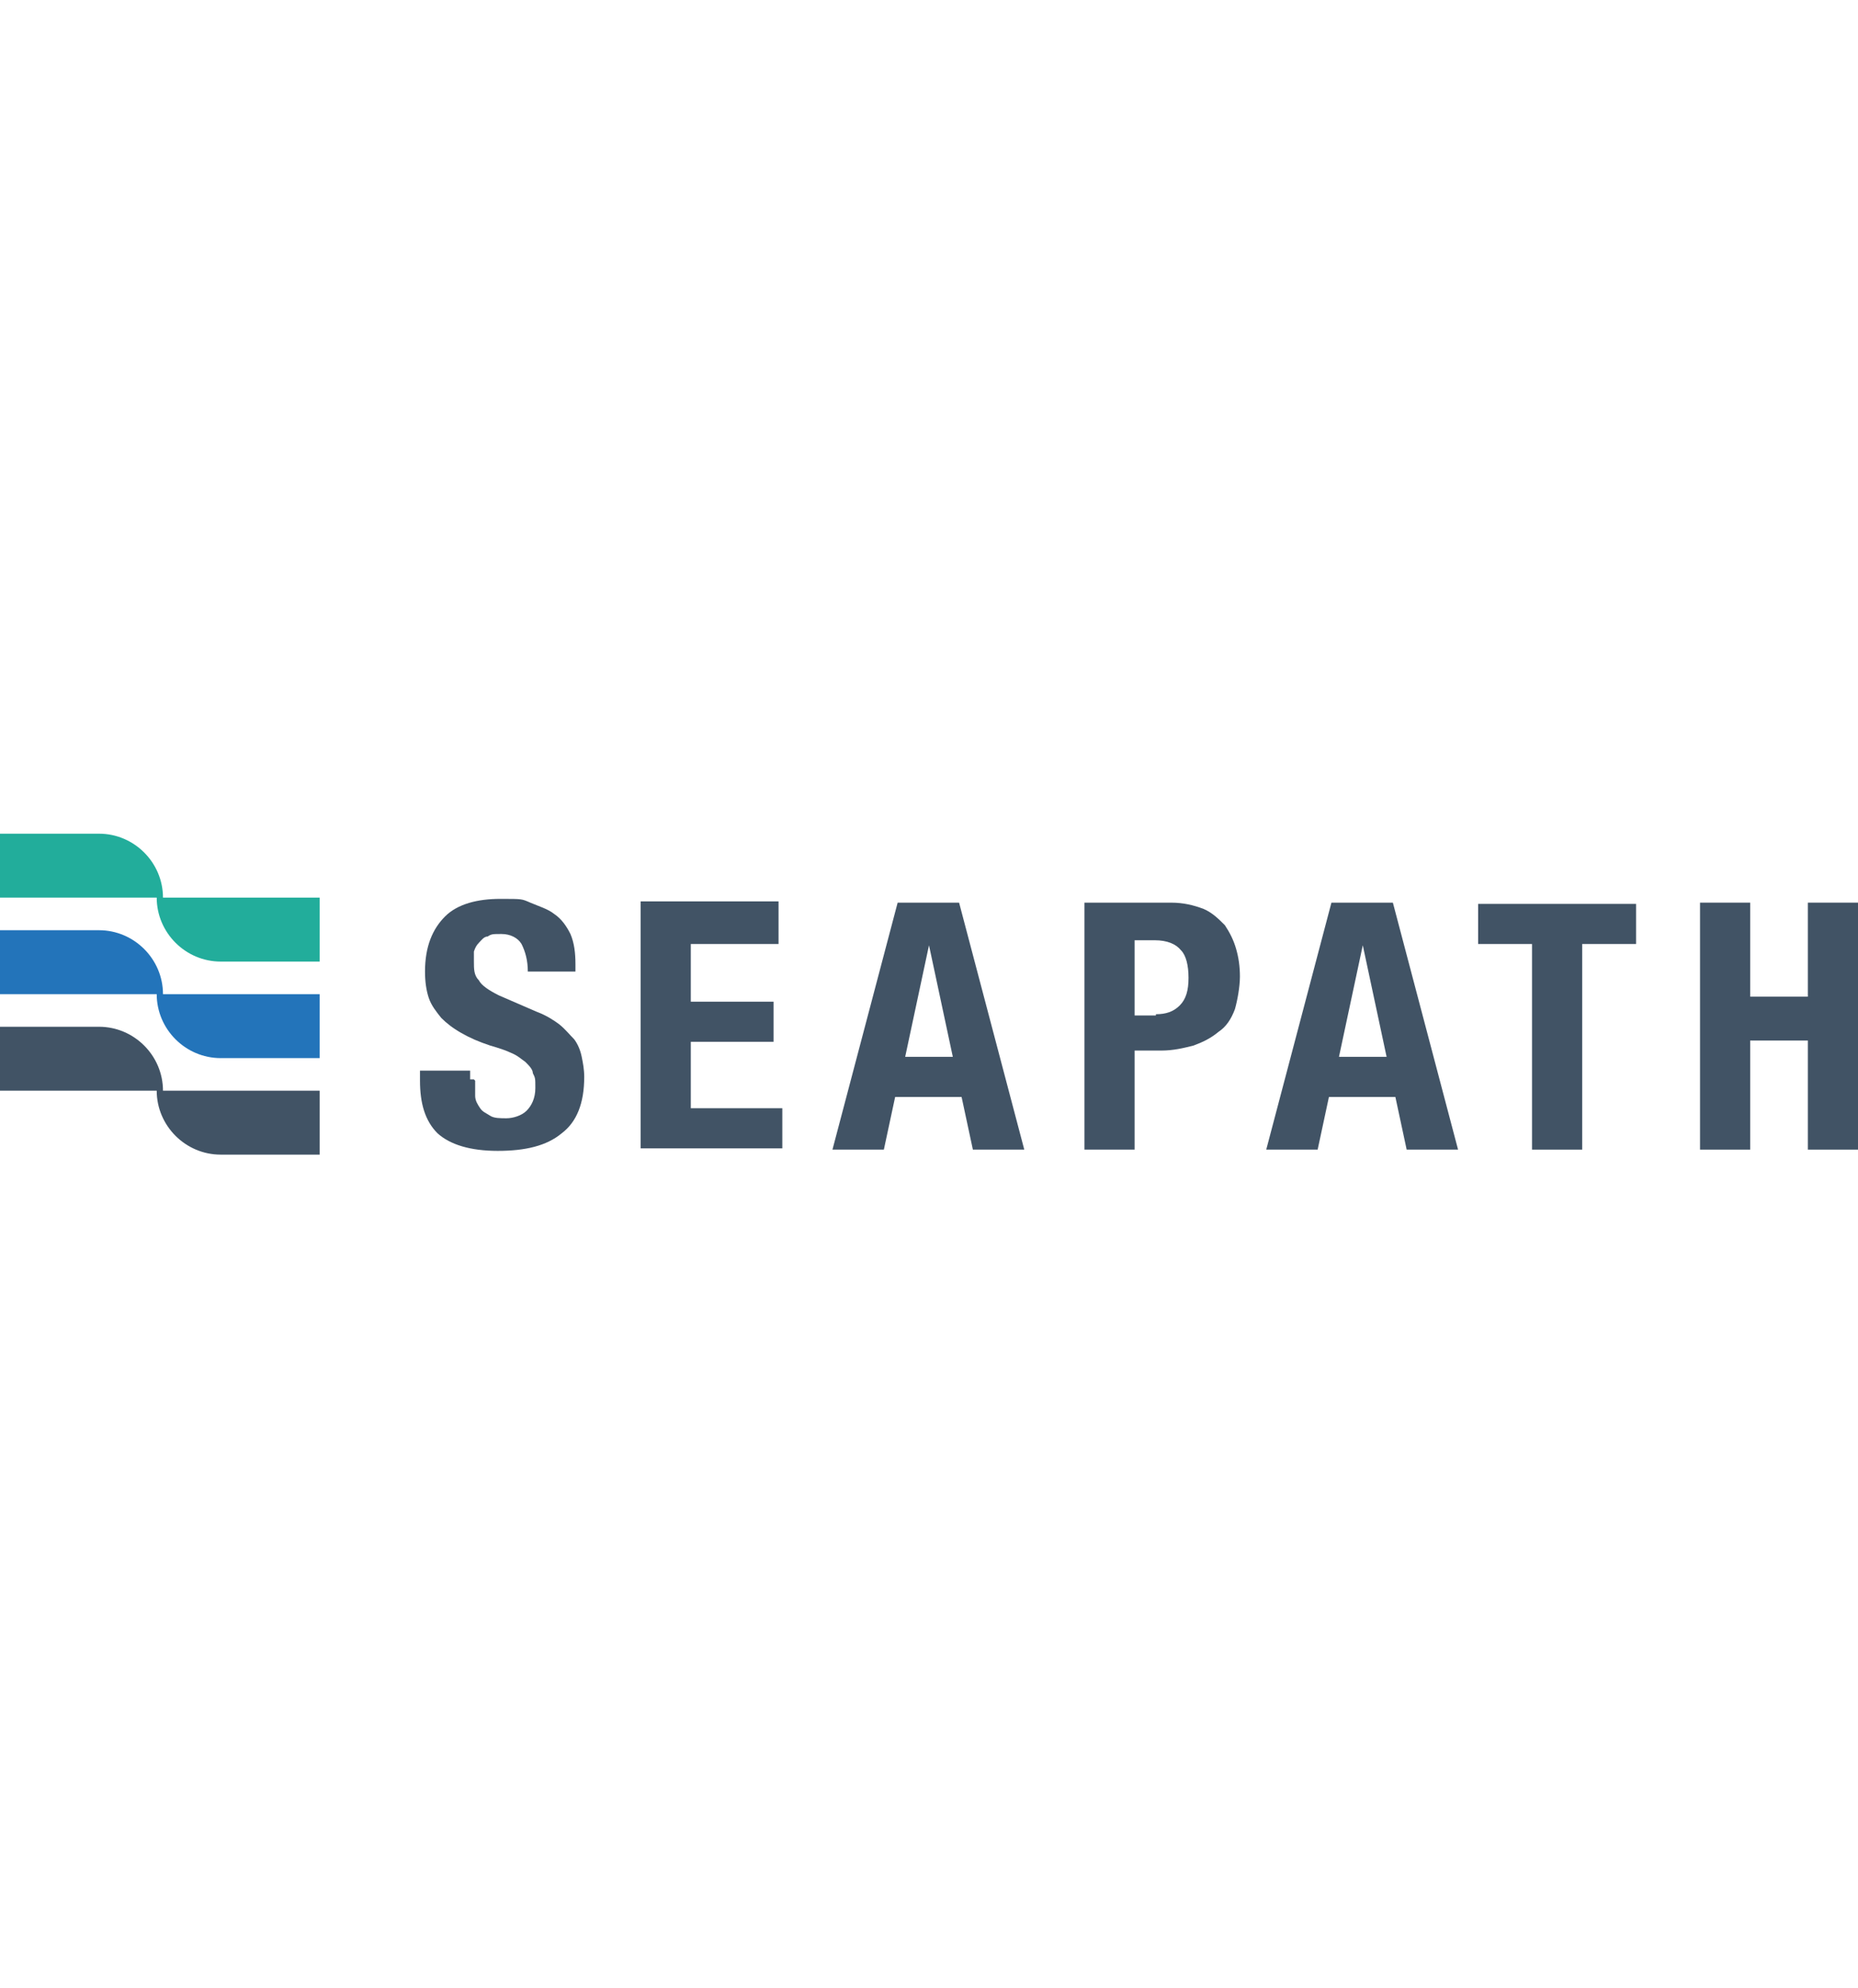
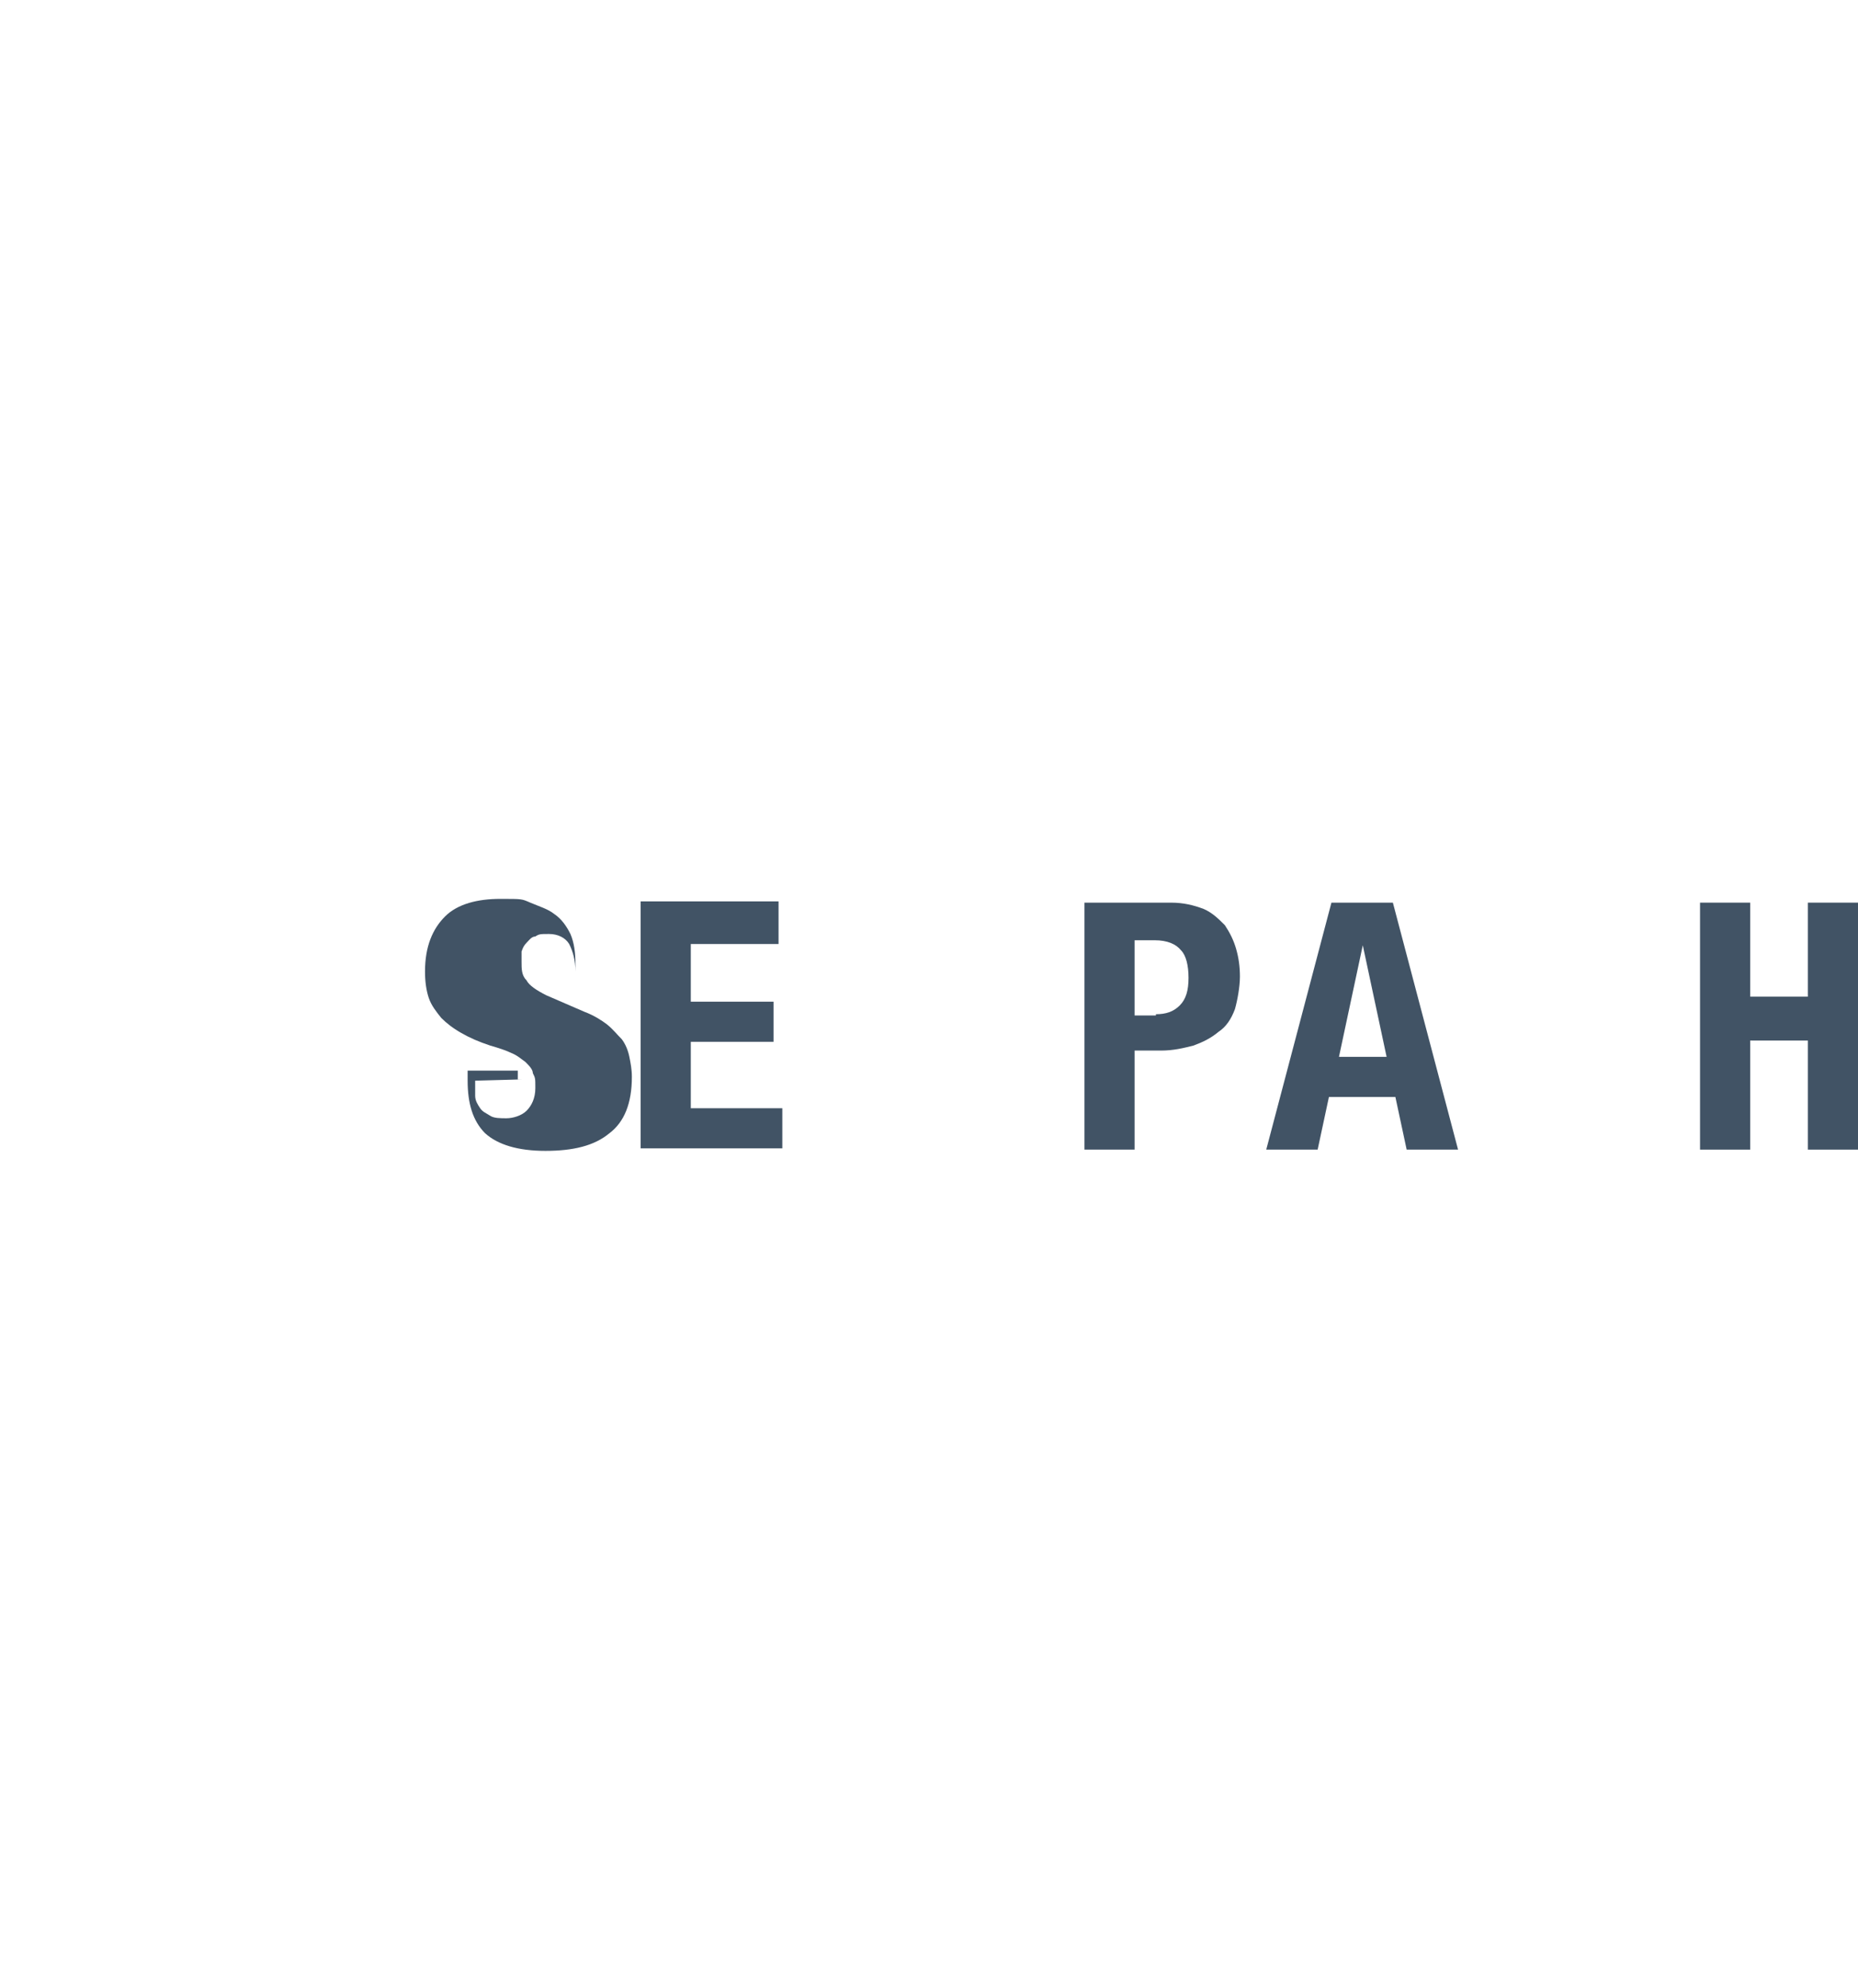
<svg xmlns="http://www.w3.org/2000/svg" version="1.1" viewBox="0 0 148.2 158.6">
  <defs>
    <style>
      .cls-1 {
        fill: #415365;
      }

      .cls-2 {
        fill: #22ad9b;
      }

      .cls-3 {
        fill: #2374ba;
      }
    </style>
  </defs>
  <g>
    <g id="Layer_1">
      <g id="Layer_1-2" data-name="Layer_1">
        <g id="Layer_1-2">
          <g>
            <g>
-               <path class="cls-1" d="M12.5,87c0,2.8,2.3,5.1,5.1,5.1h7.9v-5.1h-12.5c0-2.8-2.3-5.1-5.1-5.1H0v5.1h12.5Z" />
-               <path class="cls-3" d="M12.5,79.3c0,2.8,2.3,5.1,5.1,5.1h7.9v-5.1h-12.5c0-2.8-2.3-5.1-5.1-5.1H0v5.1h12.5Z" />
-               <path class="cls-2" d="M12.5,71.6c0,2.8,2.3,5.1,5.1,5.1h7.9v-5.1h-12.5c0-2.8-2.3-5.1-5.1-5.1H0v5.1h12.5Z" />
-             </g>
+               </g>
            <g>
-               <path class="cls-1" d="M37.9,86.2c0,.4,0,.9,0,1.2,0,.4.2.7.4,1s.5.4.8.6.8.2,1.3.2,1.2-.2,1.6-.6.7-1,.7-1.8,0-.8-.2-1.2c0-.3-.3-.6-.6-.9-.3-.2-.6-.5-1.1-.7-.4-.2-1-.4-1.7-.6-.9-.3-1.6-.6-2.3-1s-1.2-.8-1.6-1.2c-.4-.5-.8-1-1-1.6s-.3-1.3-.3-2.1c0-2,.6-3.4,1.6-4.4s2.6-1.4,4.4-1.4,1.7,0,2.4.3,1.4.5,1.9.9c.6.4,1,1,1.3,1.6.3.7.4,1.5.4,2.4v.6h-3.8c0-.9-.2-1.6-.5-2.2-.3-.5-.9-.8-1.6-.8s-.8,0-1.1.2c-.3,0-.5.3-.7.5s-.3.4-.4.7v.8c0,.6,0,1.1.4,1.5.2.4.8.8,1.6,1.2l3,1.3c.8.3,1.4.7,1.8,1,.5.4.8.8,1.2,1.2.3.4.5.9.6,1.4s.2,1,.2,1.6c0,2.1-.6,3.6-1.8,4.5-1.2,1-2.9,1.4-5.1,1.4s-3.8-.5-4.8-1.4c-1-1-1.4-2.4-1.4-4.2v-.8h4v.7h.3Z" />
+               <path class="cls-1" d="M37.9,86.2c0,.4,0,.9,0,1.2,0,.4.2.7.4,1s.5.4.8.6.8.2,1.3.2,1.2-.2,1.6-.6.7-1,.7-1.8,0-.8-.2-1.2c0-.3-.3-.6-.6-.9-.3-.2-.6-.5-1.1-.7-.4-.2-1-.4-1.7-.6-.9-.3-1.6-.6-2.3-1s-1.2-.8-1.6-1.2c-.4-.5-.8-1-1-1.6s-.3-1.3-.3-2.1c0-2,.6-3.4,1.6-4.4s2.6-1.4,4.4-1.4,1.7,0,2.4.3,1.4.5,1.9.9c.6.4,1,1,1.3,1.6.3.7.4,1.5.4,2.4v.6c0-.9-.2-1.6-.5-2.2-.3-.5-.9-.8-1.6-.8s-.8,0-1.1.2c-.3,0-.5.3-.7.5s-.3.4-.4.7v.8c0,.6,0,1.1.4,1.5.2.4.8.8,1.6,1.2l3,1.3c.8.3,1.4.7,1.8,1,.5.4.8.8,1.2,1.2.3.4.5.9.6,1.4s.2,1,.2,1.6c0,2.1-.6,3.6-1.8,4.5-1.2,1-2.9,1.4-5.1,1.4s-3.8-.5-4.8-1.4c-1-1-1.4-2.4-1.4-4.2v-.8h4v.7h.3Z" />
              <path class="cls-1" d="M62.1,75.3h-7v4.6h6.6v3.2h-6.6v5.3h7.3v3.2h-11.3v-19.7h11v3.4Z" />
-               <path class="cls-1" d="M76.5,72l5.2,19.7h-4.1l-.9-4.2h-5.3l-.9,4.2h-4.1l5.2-19.7h4.9ZM76,84.3l-1.9-8.9h0l-1.9,8.9h3.8Z" />
              <path class="cls-1" d="M93.4,72c1,0,1.8.2,2.6.5.7.3,1.2.8,1.7,1.3.4.6.7,1.2.9,1.9.2.7.3,1.4.3,2.2s-.2,1.9-.4,2.6c-.3.8-.7,1.4-1.3,1.8-.6.5-1.2.8-2,1.1-.8.2-1.6.4-2.6.4h-2.1v7.9h-4v-19.7h6.9ZM92.2,80.9c.8,0,1.4-.2,1.9-.7s.7-1.2.7-2.2-.2-1.8-.6-2.2c-.4-.5-1.1-.8-2.1-.8h-1.6v6h1.8-.1Z" />
              <path class="cls-1" d="M111.1,72l5.2,19.7h-4.1l-.9-4.2h-5.3l-.9,4.2h-4.1l5.2-19.7h4.9ZM110.6,84.3l-1.9-8.9h0l-1.9,8.9h3.8Z" />
-               <path class="cls-1" d="M130.5,75.3h-4.3v16.4h-4v-16.4h-4.3v-3.2h12.6v3.2h0Z" />
              <path class="cls-1" d="M139.6,72v7.5h4.6v-7.5h4v19.7h-4v-8.7h-4.6v8.7h-4v-19.7h4Z" />
            </g>
          </g>
        </g>
      </g>
    </g>
  </g>
</svg>